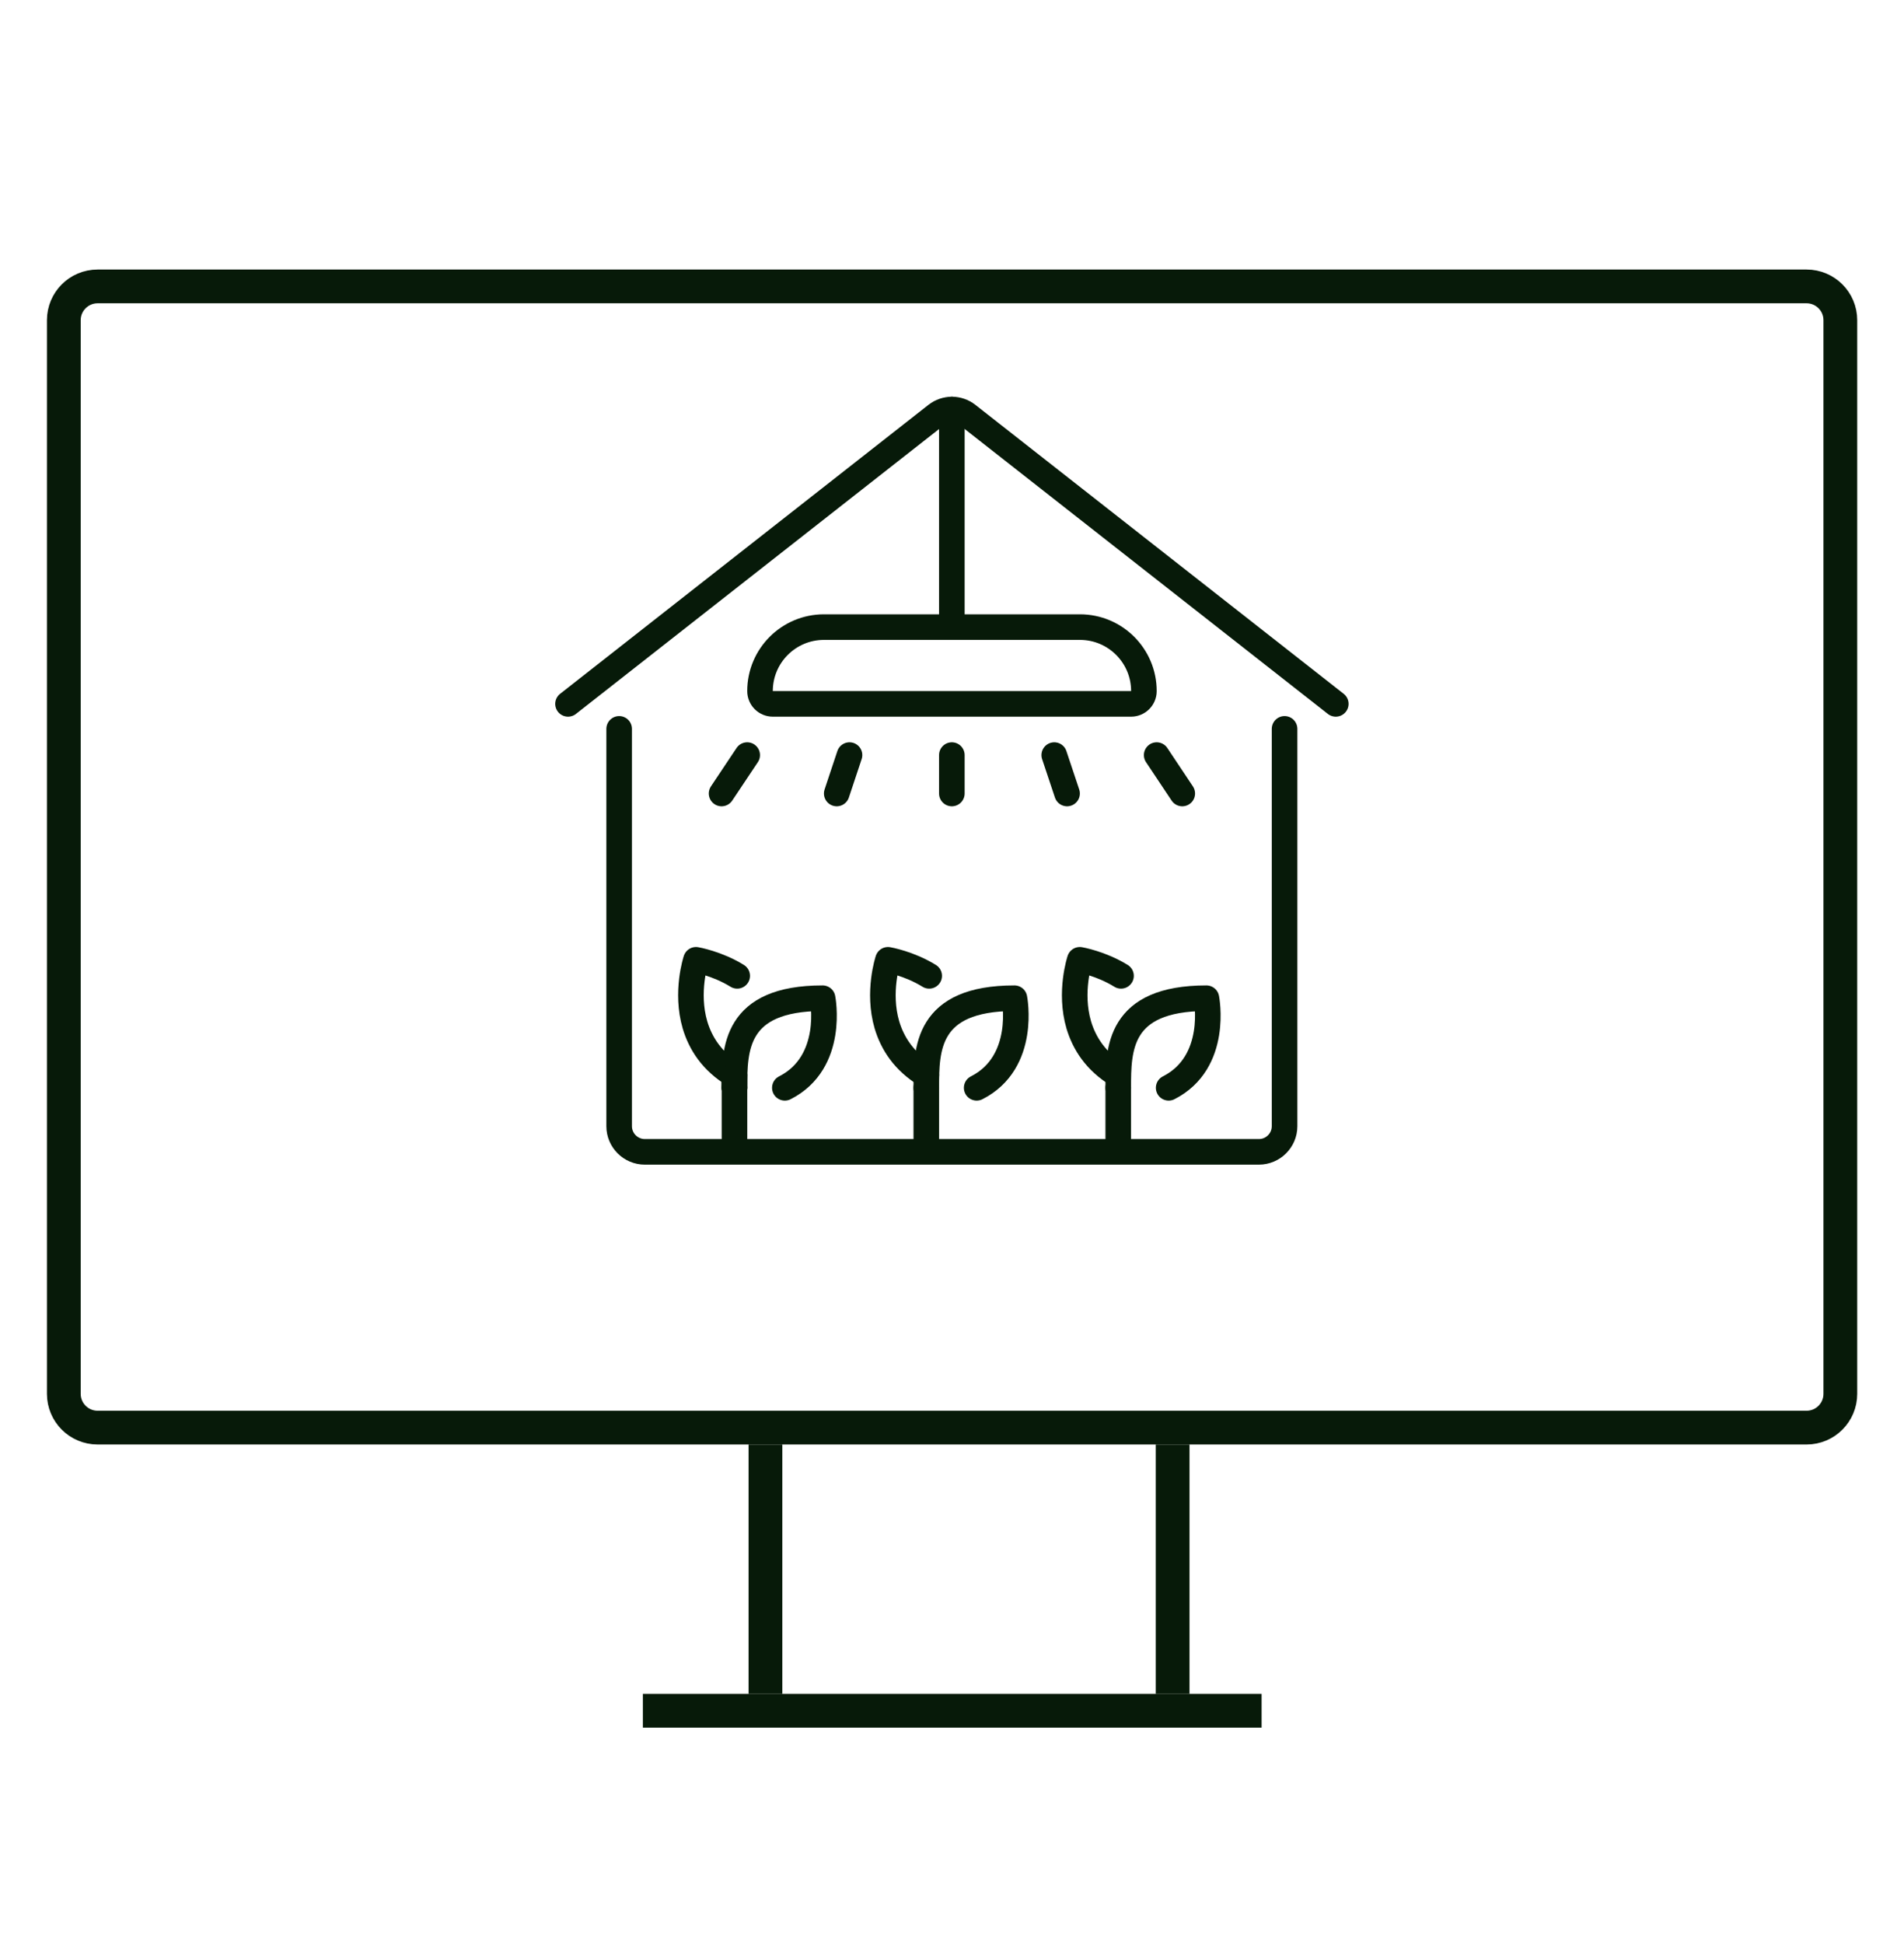
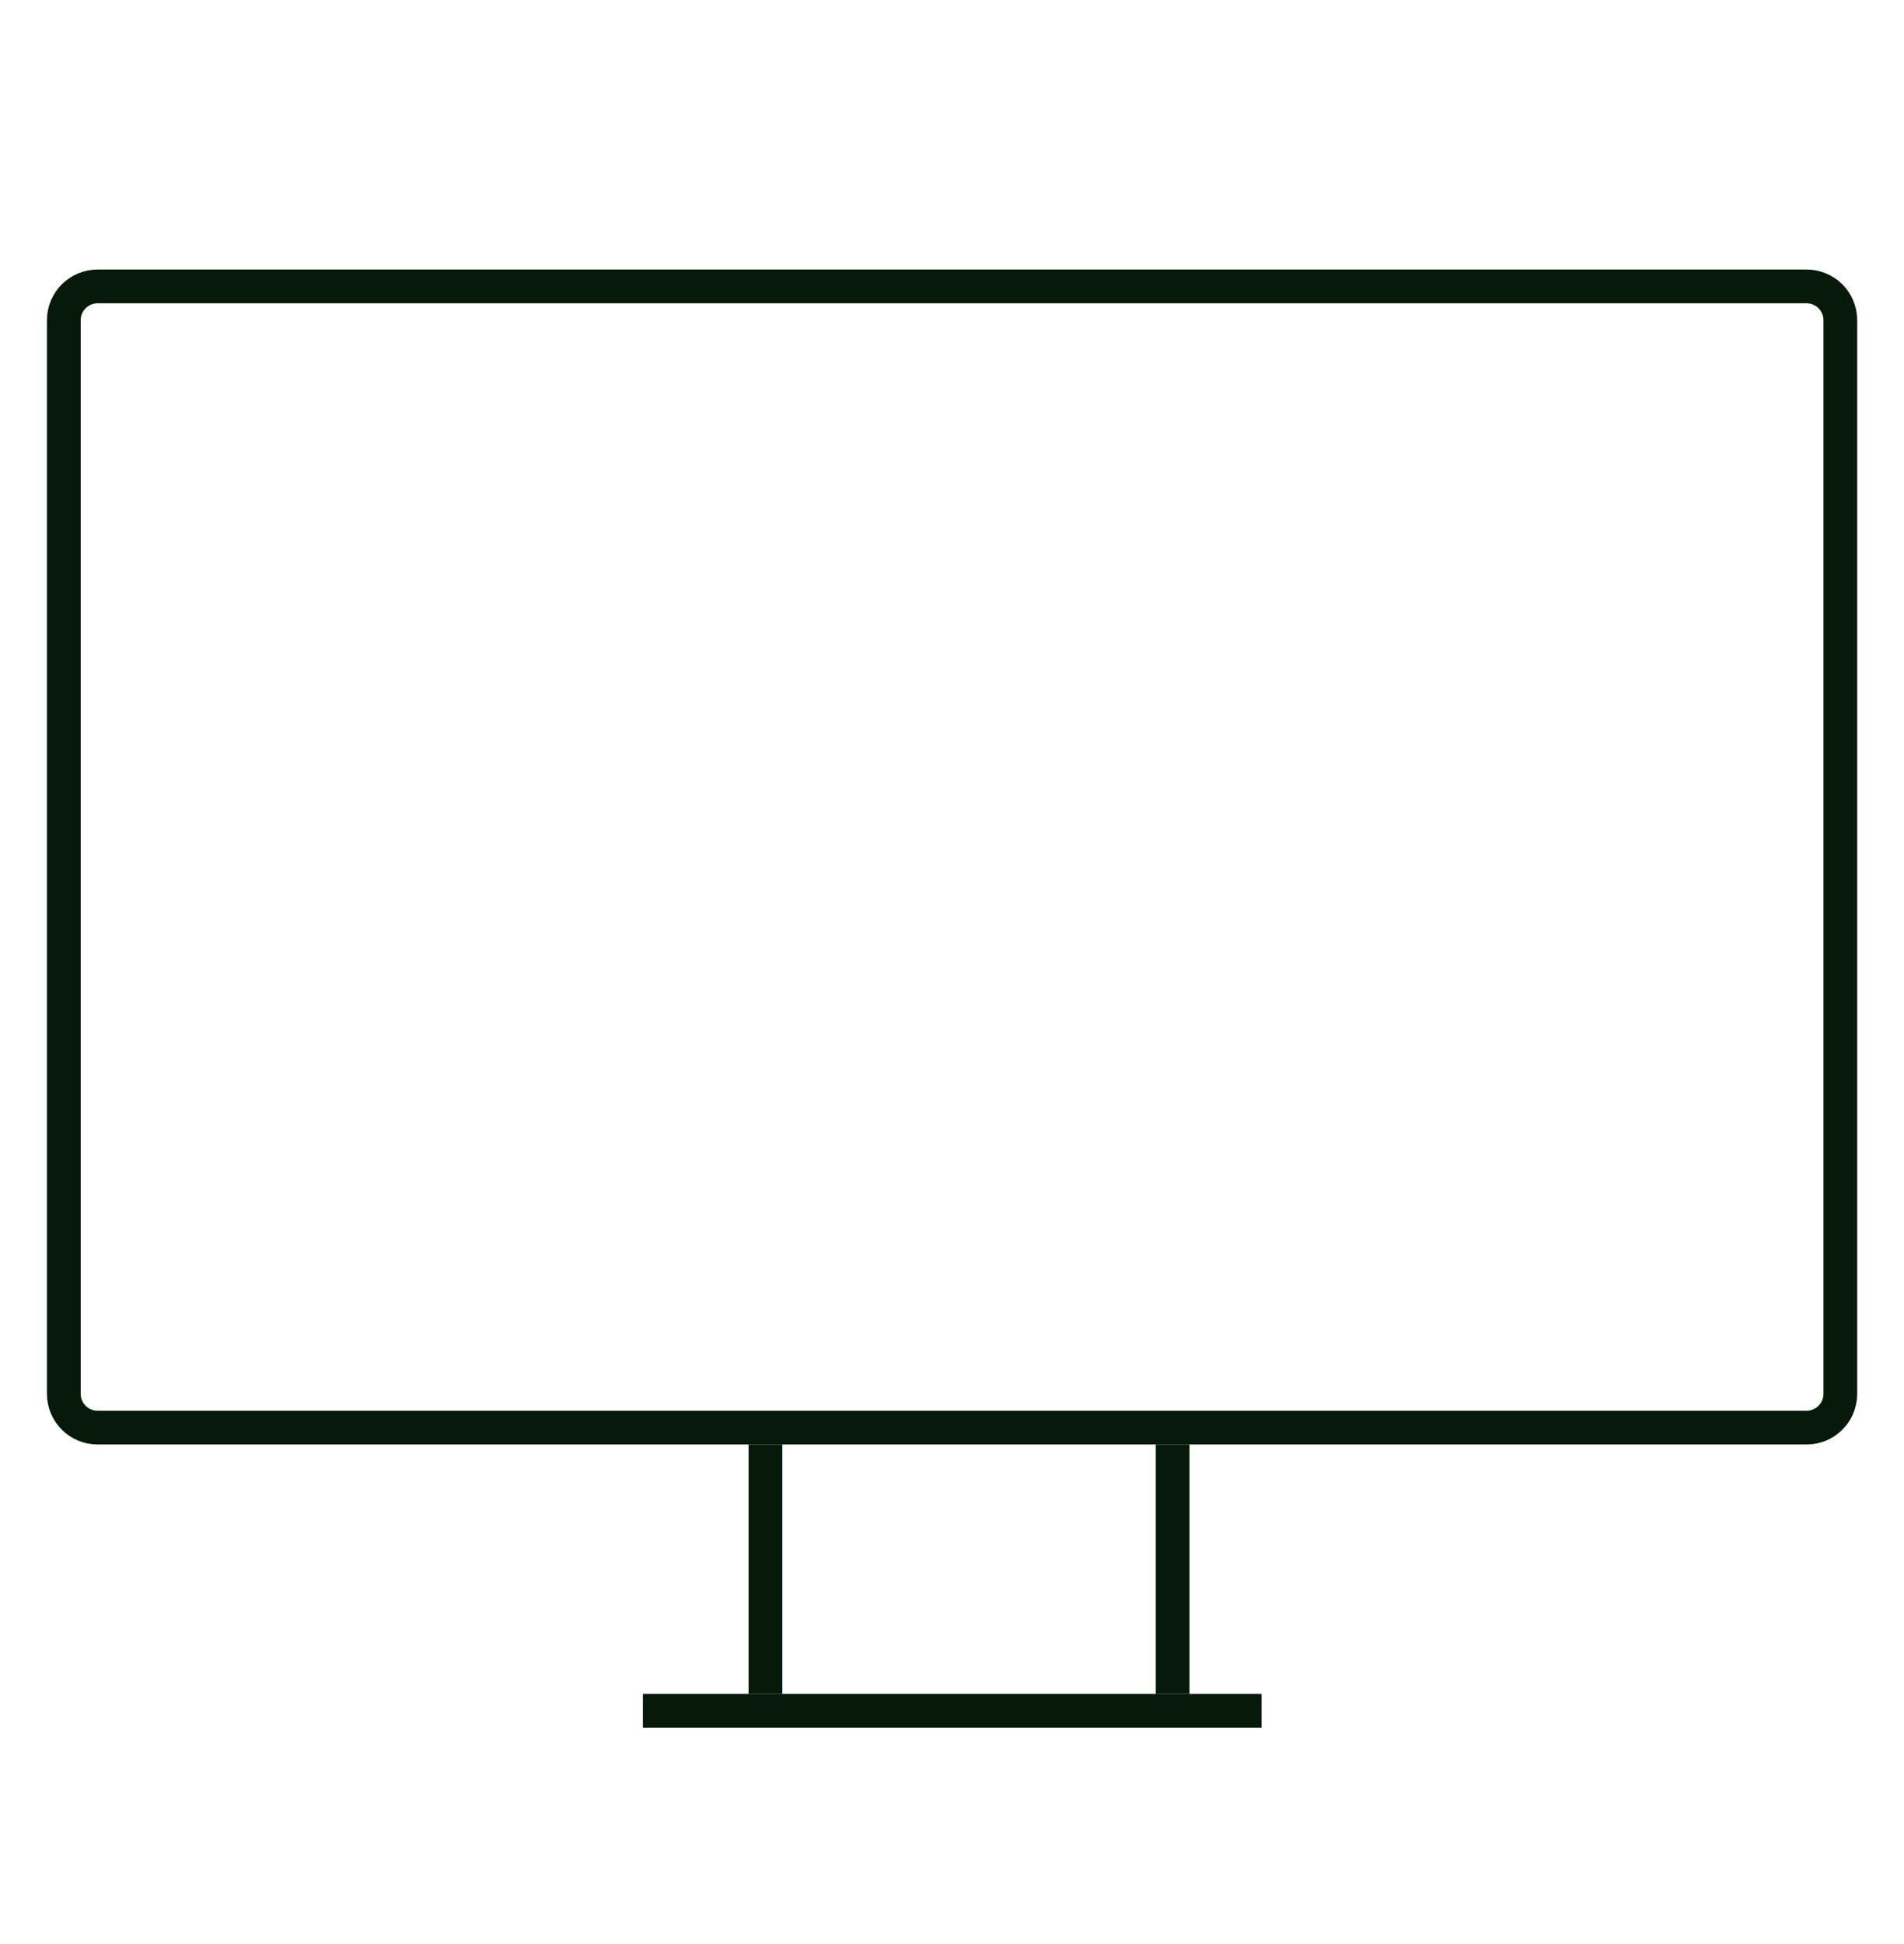
<svg xmlns="http://www.w3.org/2000/svg" width="48" height="49" viewBox="0 0 48 49" fill="none">
  <path d="M1.609 8.07C1.609 7.6 1.99 7.219 2.461 7.219H45.544C46.014 7.219 46.395 7.6 46.395 8.07V32.615V35.132C46.395 35.602 46.014 35.983 45.544 35.983H28.841H20.359H2.461C1.99 35.983 1.609 35.602 1.609 35.132V32.615V8.07Z" stroke="#071A09" stroke-width="0.851" />
  <line x1="19.297" y1="36.409" x2="19.297" y2="42.694" stroke="#071A09" stroke-width="0.851" />
  <line x1="29.562" y1="36.409" x2="29.562" y2="42.694" stroke="#071A09" stroke-width="0.851" />
  <line x1="31.805" y1="43.119" x2="16.207" y2="43.119" stroke="#071A09" stroke-width="0.851" />
  <g clip-path="url(#clip0_198_1052)">
-     <path d="M32.384 18.371V28.387C32.384 28.742 32.093 29.032 31.738 29.032H16.255C15.9 29.032 15.609 28.742 15.609 28.387V18.371" stroke="#071A09" stroke-width="0.645" stroke-linecap="round" stroke-linejoin="round" />
-     <path d="M33.675 17.741L24.39 10.458C24.159 10.277 23.837 10.277 23.605 10.458L14.32 17.741" stroke="#071A09" stroke-width="0.645" stroke-linecap="round" stroke-linejoin="round" />
+     <path d="M32.384 18.371V28.387C32.384 28.742 32.093 29.032 31.738 29.032H16.255C15.9 29.032 15.609 28.742 15.609 28.387" stroke="#071A09" stroke-width="0.645" stroke-linecap="round" stroke-linejoin="round" />
    <path d="M28.191 27.418C28.191 26.451 28.191 25.16 30.414 25.16C30.414 25.16 30.732 26.773 29.462 27.418" stroke="#071A09" stroke-width="0.645" stroke-linecap="round" stroke-linejoin="round" />
    <path d="M28.191 28.708V27.418" stroke="#071A09" stroke-width="0.645" stroke-linecap="round" stroke-linejoin="round" />
    <path d="M28.261 24.596C27.755 24.283 27.222 24.192 27.222 24.192C27.222 24.192 26.951 25.002 27.196 25.834C27.332 26.289 27.619 26.754 28.19 27.096" stroke="#071A09" stroke-width="0.645" stroke-linecap="round" stroke-linejoin="round" />
    <path d="M23.352 27.418C23.352 26.451 23.352 25.16 25.574 25.16C25.574 25.16 25.892 26.773 24.622 27.418" stroke="#071A09" stroke-width="0.645" stroke-linecap="round" stroke-linejoin="round" />
-     <path d="M23.352 28.708V27.418" stroke="#071A09" stroke-width="0.645" stroke-linecap="round" stroke-linejoin="round" />
    <path d="M23.425 24.596C22.919 24.283 22.386 24.192 22.386 24.192C22.386 24.192 22.115 25.002 22.36 25.834C22.496 26.289 22.783 26.754 23.354 27.096" stroke="#071A09" stroke-width="0.645" stroke-linecap="round" stroke-linejoin="round" />
    <path d="M18.516 27.418C18.516 26.451 18.516 25.16 20.738 25.16C20.738 25.16 21.056 26.773 19.786 27.418" stroke="#071A09" stroke-width="0.645" stroke-linecap="round" stroke-linejoin="round" />
    <path d="M18.516 28.708V27.418" stroke="#071A09" stroke-width="0.645" stroke-linecap="round" stroke-linejoin="round" />
    <path d="M18.585 24.596C18.079 24.283 17.546 24.192 17.546 24.192C17.546 24.192 17.276 25.002 17.521 25.834C17.656 26.289 17.943 26.754 18.514 27.096" stroke="#071A09" stroke-width="0.645" stroke-linecap="round" stroke-linejoin="round" />
    <path d="M18.516 27.418V27.096" stroke="#071A09" stroke-width="0.645" stroke-linecap="round" stroke-linejoin="round" />
    <path d="M18.516 27.418V27.096" stroke="#071A09" stroke-width="0.645" stroke-linecap="round" stroke-linejoin="round" />
    <path d="M28.515 17.741H19.483C19.304 17.741 19.16 17.597 19.16 17.419C19.16 16.528 19.882 15.806 20.773 15.806H27.225C28.116 15.806 28.838 16.528 28.838 17.419C28.838 17.597 28.693 17.741 28.515 17.741Z" stroke="#071A09" stroke-width="0.645" stroke-linecap="round" stroke-linejoin="round" />
    <path d="M23.996 10.322V15.806" stroke="#071A09" stroke-width="0.645" stroke-linecap="round" stroke-linejoin="round" />
    <path d="M26.578 19.032L26.901 20" stroke="#071A09" stroke-width="0.645" stroke-linecap="round" stroke-linejoin="round" />
    <path d="M29.16 19.032L29.805 20" stroke="#071A09" stroke-width="0.645" stroke-linecap="round" stroke-linejoin="round" />
    <path d="M23.996 19.032V20" stroke="#071A09" stroke-width="0.645" stroke-linecap="round" stroke-linejoin="round" />
    <path d="M21.416 19.032L21.094 20" stroke="#071A09" stroke-width="0.645" stroke-linecap="round" stroke-linejoin="round" />
    <path d="M18.837 19.032L18.191 20" stroke="#071A09" stroke-width="0.645" stroke-linecap="round" stroke-linejoin="round" />
  </g>
  <defs>
    <clipPath id="clip0_198_1052">
-       <rect width="20" height="19.355" fill="white" transform="translate(14 10)" />
-     </clipPath>
+       </clipPath>
  </defs>
</svg>